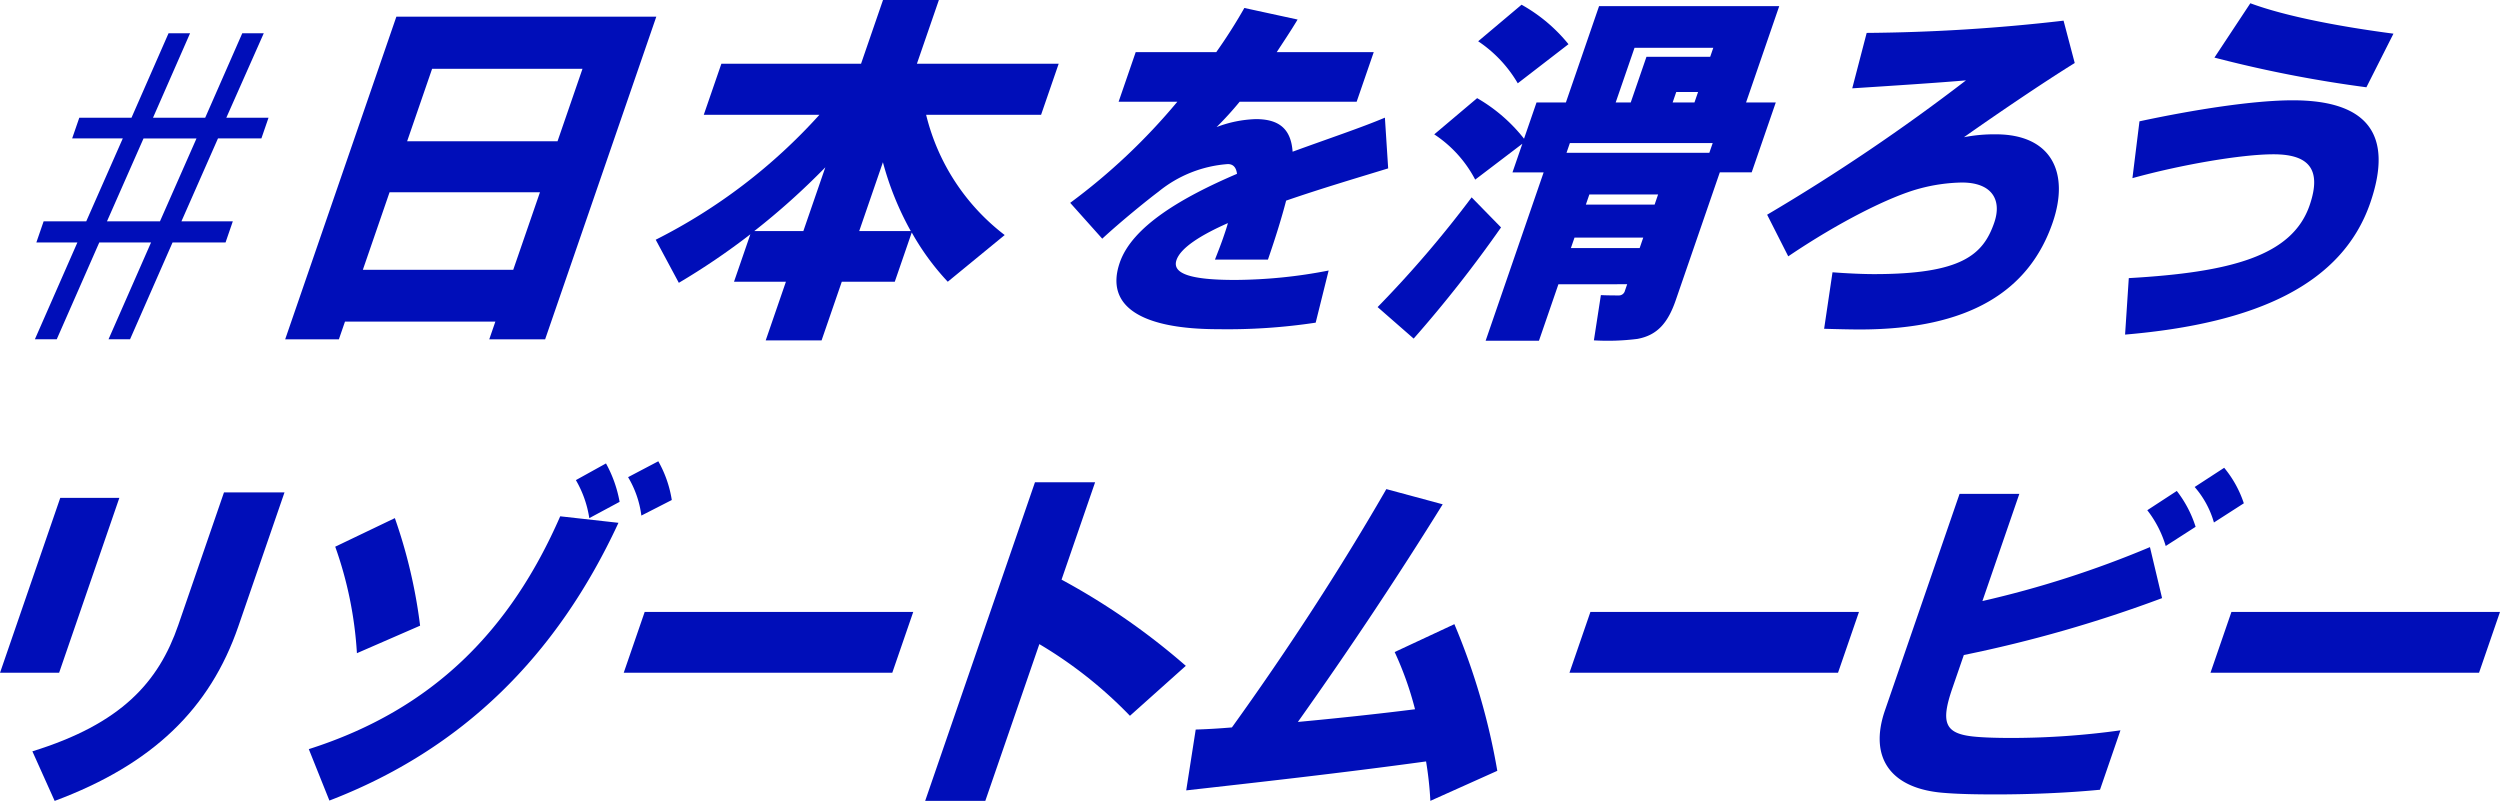
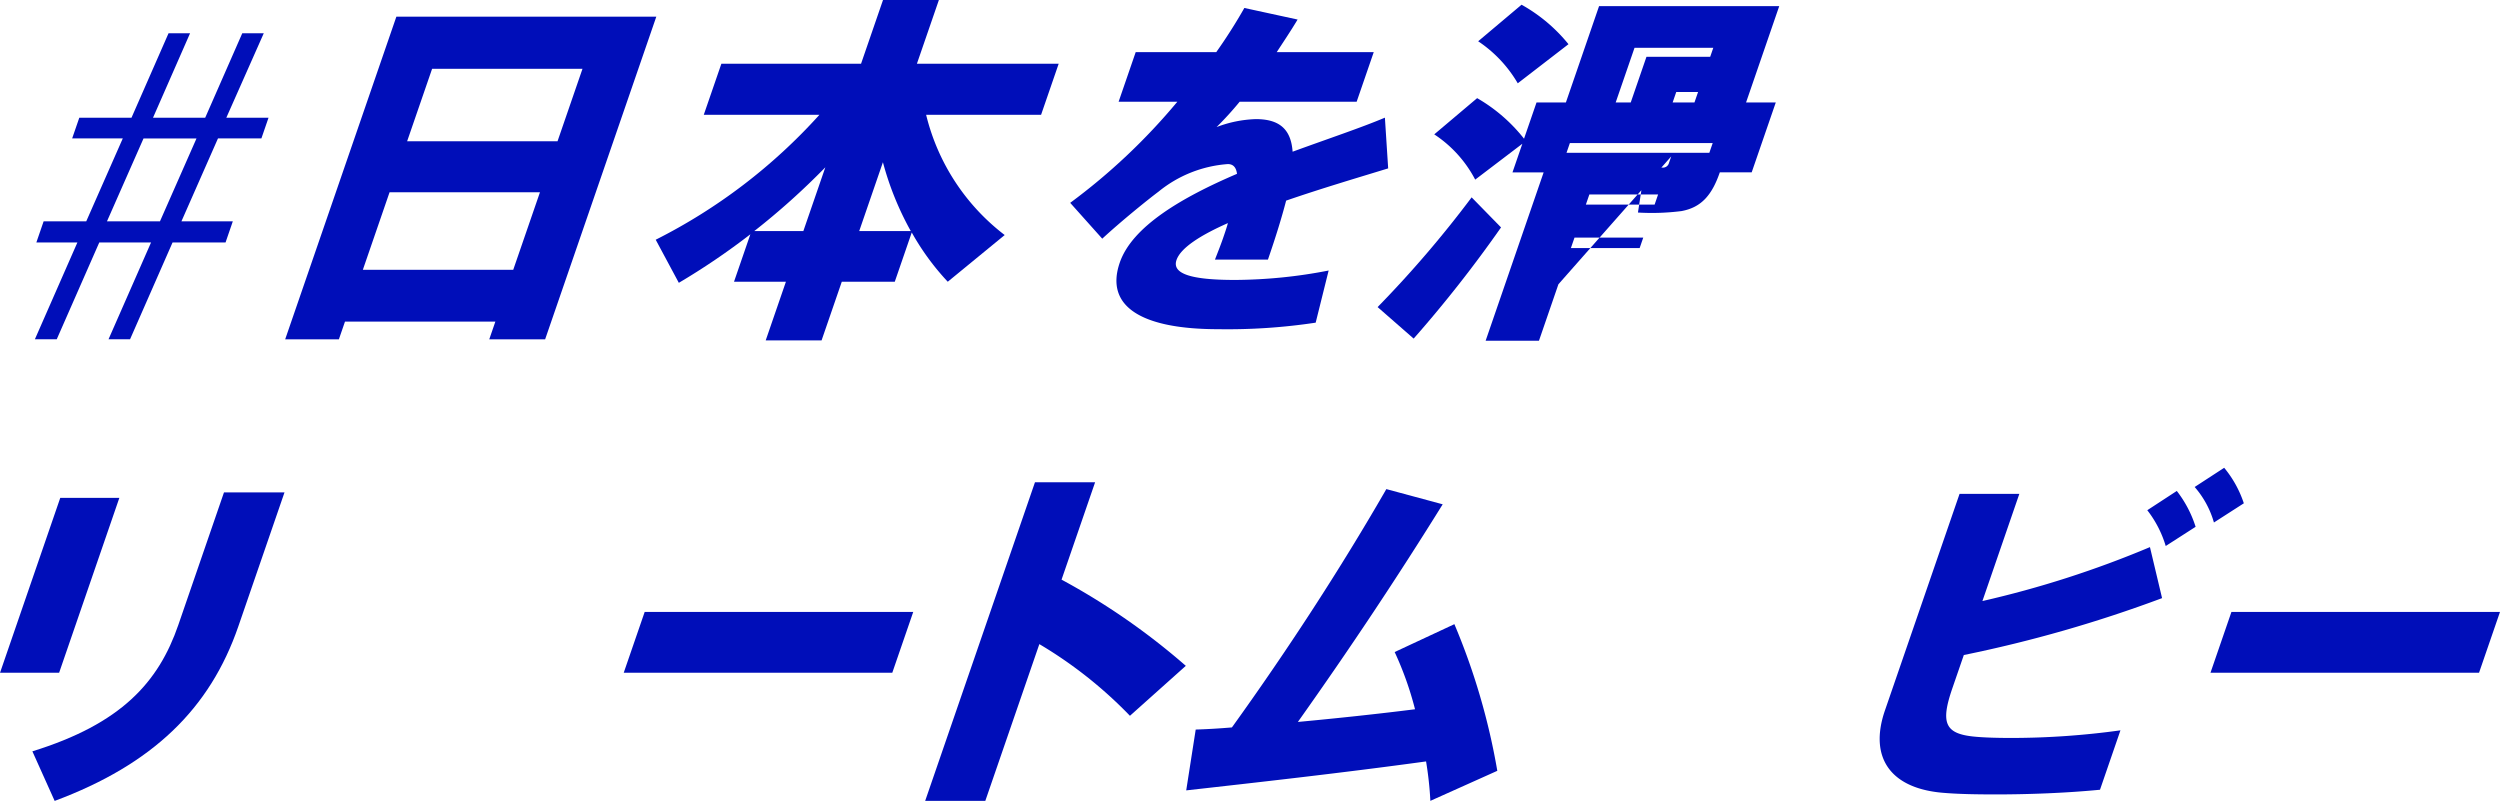
<svg xmlns="http://www.w3.org/2000/svg" width="286.38" height="91.745" viewBox="0 0 286.38 91.745">
  <g id="グループ_949" data-name="グループ 949" transform="translate(-215.903 -2217.297)">
    <path id="パス_4666" data-name="パス 4666" d="M219.9,2253.948l4.87-11.092h-4.7l.832-2.419h4.882l4.185-9.495h-5.8l.818-2.37h5.978l4.246-9.677h2.465l-4.246,9.677h5.978l4.248-9.677h2.463l-4.291,9.677h4.835l-.816,2.37h-4.974l-4.185,9.495h5.886l-.832,2.419h-6.07l-4.87,11.092h-2.466l4.872-11.092h-5.931l-4.873,11.092Zm18.513-23.005h-6.068l-4.187,9.495h6.07Z" transform="translate(0 2.212)" fill="#000eb9" />
    <path id="パス_4667" data-name="パス 4667" d="M242.668,2252.77l-.7,2.03h-6.152l12.737-36.96h29.777l-12.736,36.96h-6.4l.7-2.03Zm19.272-5.933L265,2237.96H247.772l-3.059,8.878Zm7.934-23.024H252.647l-2.861,8.3h17.229Z" transform="translate(12.755 1.365)" fill="#000eb9" />
    <path id="パス_4668" data-name="パス 4668" d="M262.023,2249.178l-2.648-4.936a63.987,63.987,0,0,0,18.755-14.312H264.881l2.016-5.847h16l2.515-7.3h6.4l-2.517,7.3h16.241l-2.016,5.847H290.352a24.676,24.676,0,0,0,9,13.775l-6.522,5.349a28.722,28.722,0,0,1-4.126-5.643l-1.944,5.643h-6.07l-2.315,6.72h-6.4l2.315-6.72h-5.945l1.872-5.435A79.682,79.682,0,0,1,262.023,2249.178Zm8.646-5.931h5.619l2.517-7.3A82.12,82.12,0,0,1,270.669,2243.247Zm17.924,0a34.361,34.361,0,0,1-3.191-7.882l-2.715,7.882Z" transform="translate(31.641 0.516)" fill="#000eb9" />
    <path id="パス_4669" data-name="パス 4669" d="M322.154,2235.662c-3.254,1-7.6,2.283-11.689,3.693-.494,1.907-1.184,4.147-2.085,6.759h-6.07c.34-.869.652-1.658.91-2.4.229-.665.429-1.245.575-1.784-3.1,1.371-5.4,2.818-5.888,4.229-.544,1.578,1.676,2.283,6.679,2.283a57.076,57.076,0,0,0,10.749-1.08l-1.485,5.973a67.618,67.618,0,0,1-11.166.749c-8.655,0-13.033-2.53-11.275-7.631,1.429-4.15,7.126-7.469,13.428-10.166-.1-.787-.476-1.117-1.05-1.117a14.164,14.164,0,0,0-7.934,3.153c-1.274.954-4.345,3.441-6.452,5.393l-3.672-4.106A70.251,70.251,0,0,0,298,2228.031h-6.726l1.958-5.684h9.228a59.62,59.62,0,0,0,3.219-5.06l6.1,1.326c-.769,1.288-1.607,2.532-2.392,3.734h11.114l-1.958,5.684H305.138a36.779,36.779,0,0,1-2.641,2.9,13.7,13.7,0,0,1,4.5-.912c2.706,0,4.028,1.163,4.21,3.733,4.082-1.494,7.929-2.778,10.572-3.9Z" transform="translate(52.767 0.923)" fill="#000eb9" />
-     <path id="パス_4670" data-name="パス 4670" d="M316.046,2239.149l3.367,3.443a145,145,0,0,1-10.008,12.735l-4.129-3.609A126.692,126.692,0,0,0,316.046,2239.149Zm9.94,9.956-2.229,6.47h-6.109l6.646-19.288h-3.569l1.129-3.278-5.4,4.108a13.921,13.921,0,0,0-4.691-5.185l4.913-4.149a18.744,18.744,0,0,1,5.372,4.647l1.43-4.148h3.364l3.8-11.036H351.28l-3.8,11.036h3.405l-2.758,8h-3.652l-5.046,14.642c-.9,2.614-2.122,4.026-4.4,4.44a27.006,27.006,0,0,1-4.978.166l.8-5.185c.724.04,1.708.04,2.077.04a.706.706,0,0,0,.677-.537l.258-.748Zm-4.221-32.024a18.512,18.512,0,0,1,5.374,4.522l-5.81,4.48a14.686,14.686,0,0,0-4.535-4.814Zm19.459,16.967h2.05l.387-1.122H327.3l-.387,1.122h14.314Zm-5.931,10.909.412-1.2H327.83l-.414,1.2Zm1.713-4.977.4-1.163h-7.875l-.4,1.163Zm-2.735-11.7,1.8-5.229h7.3l.358-1.035h-9.024l-2.158,6.264Zm7.3,0,.414-1.2h-2.5l-.414,1.2Z" transform="translate(68.436 0.756)" fill="#000eb9" />
-     <path id="パス_4671" data-name="パス 4671" d="M364,2218.094l1.279,4.852c-3.753,2.324-9.168,6.016-12.69,8.5a18.126,18.126,0,0,1,3.641-.332c6.4,0,8.493,4.4,6.518,10.122-2.672,7.756-9.465,12.234-22.1,12.234-1.149,0-2.694-.039-4.075-.08l.96-6.471c1.638.125,3.455.209,4.769.209,10.006,0,12.485-2.2,13.757-5.892.915-2.653-.3-4.6-3.7-4.6a19.849,19.849,0,0,0-4.879.7c-3.391.912-9.19,3.816-15.018,7.756l-2.418-4.768a225,225,0,0,0,22.778-15.39c-3.382.29-8.5.62-13.029.912l1.654-6.348A208.1,208.1,0,0,0,364,2218.094Z" transform="translate(88.288 1.569)" fill="#000eb9" />
-     <path id="パス_4672" data-name="パス 4672" d="M372.014,2228.106c8.451,0,11.606,3.817,8.877,11.739-3.2,9.292-12.964,13.815-28.089,15.1l.425-6.47c11.671-.664,18.713-2.529,20.713-8.337,1.474-4.274-.241-5.847-4.137-5.847-3.691,0-10.628,1.2-16.159,2.733l.807-6.51C360.652,2229.184,367.5,2228.106,372.014,2228.106Zm-4.863-11.117c4.145,1.536,10.431,2.7,16.395,3.484l-3.1,6.141a143.35,143.35,0,0,1-17.409-3.4Z" transform="translate(106.533 0.681)" fill="#000eb9" />
+     <path id="パス_4670" data-name="パス 4670" d="M316.046,2239.149l3.367,3.443a145,145,0,0,1-10.008,12.735l-4.129-3.609A126.692,126.692,0,0,0,316.046,2239.149Zm9.94,9.956-2.229,6.47h-6.109l6.646-19.288h-3.569l1.129-3.278-5.4,4.108a13.921,13.921,0,0,0-4.691-5.185l4.913-4.149a18.744,18.744,0,0,1,5.372,4.647l1.43-4.148h3.364l3.8-11.036H351.28l-3.8,11.036h3.405l-2.758,8h-3.652c-.9,2.614-2.122,4.026-4.4,4.44a27.006,27.006,0,0,1-4.978.166l.8-5.185c.724.04,1.708.04,2.077.04a.706.706,0,0,0,.677-.537l.258-.748Zm-4.221-32.024a18.512,18.512,0,0,1,5.374,4.522l-5.81,4.48a14.686,14.686,0,0,0-4.535-4.814Zm19.459,16.967h2.05l.387-1.122H327.3l-.387,1.122h14.314Zm-5.931,10.909.412-1.2H327.83l-.414,1.2Zm1.713-4.977.4-1.163h-7.875l-.4,1.163Zm-2.735-11.7,1.8-5.229h7.3l.358-1.035h-9.024l-2.158,6.264Zm7.3,0,.414-1.2h-2.5l-.414,1.2Z" transform="translate(68.436 0.756)" fill="#000eb9" />
    <path id="パス_4673" data-name="パス 4673" d="M398.967,2218.74l-6.9,20.035h-6.769l6.9-20.035Zm18.917-.623-5.289,15.349c-3.245,9.415-9.793,15.8-21.039,19.991l-2.553-5.68c10.19-3.153,14.458-7.921,16.717-14.475l5.232-15.185Z" transform="translate(-169.391 55.586)" fill="#000eb9" />
-     <path id="パス_4674" data-name="パス 4674" d="M440.4,2223.187c-7.064,15.265-17.89,25.969-33.112,31.817l-2.36-5.892c14.33-4.562,23.149-13.729,28.8-26.671Zm-25.613-.538a59.131,59.131,0,0,1,2.892,12.321l-7.239,3.153a44,44,0,0,0-2.484-12.2Zm24.185-6.264a14.3,14.3,0,0,1,1.56,4.4l-3.472,1.866a12.343,12.343,0,0,0-1.537-4.355Zm5.992-.247a13.094,13.094,0,0,1,1.546,4.437l-3.486,1.783a11.331,11.331,0,0,0-1.521-4.4Z" transform="translate(-153.652 53.999)" fill="#000eb9" />
    <path id="パス_4675" data-name="パス 4675" d="M458.117,2225.715l-2.4,6.967H424.953l2.4-6.967Z" transform="translate(-137.6 61.678)" fill="#000eb9" />
    <path id="パス_4676" data-name="パス 4676" d="M473.977,2238.5l-6.4,5.723a49.394,49.394,0,0,0-10.378-8.211l-6.19,17.957h-6.889l12.579-36.5h6.889l-3.845,11.157A78.058,78.058,0,0,1,473.977,2238.5Z" transform="translate(-122.237 55.07)" fill="#000eb9" />
    <path id="パス_4677" data-name="パス 4677" d="M465.953,2245.205c6.534-9.083,12.581-18.418,17.69-27.3l6.455,1.742c-5.154,8.3-10.61,16.509-16.589,24.931,4.45-.415,9.134-.913,13.42-1.453a37.507,37.507,0,0,0-2.333-6.555l6.841-3.193a76.2,76.2,0,0,1,4.917,16.8l-7.668,3.441a40.037,40.037,0,0,0-.492-4.517c-9.646,1.325-19.711,2.445-27.476,3.317l1.088-6.969Q463.735,2245.393,465.953,2245.205Z" transform="translate(-108.932 55.419)" fill="#000eb9" />
-     <path id="パス_4678" data-name="パス 4678" d="M518.25,2225.715l-2.4,6.967H485.086l2.4-6.967Z" transform="translate(-89.397 61.678)" fill="#000eb9" />
    <path id="パス_4679" data-name="パス 4679" d="M537.159,2231.483A151.293,151.293,0,0,1,514.449,2238l-1.316,3.816c-1.4,4.065-.832,5.27,2.8,5.557,1,.085,2.376.127,3.976.127a91.357,91.357,0,0,0,12.482-.873l-2.344,6.805c-3.821.374-8.184.537-11.955.537-2.257,0-4.212-.042-5.729-.163-6.336-.417-8.81-4.065-6.951-9.457l8.547-24.808h6.848l-4.23,12.277a115.936,115.936,0,0,0,19.193-6.179Zm1.687-12.278a13.15,13.15,0,0,1,2.155,4.107l-3.424,2.2a12.513,12.513,0,0,0-2.112-4.1Zm5.428-2.653a12.515,12.515,0,0,1,2.25,4.067l-3.425,2.2a10.6,10.6,0,0,0-2.207-4.067Z" transform="translate(-73.586 54.331)" fill="#000eb9" />
    <path id="パス_4680" data-name="パス 4680" d="M559.008,2225.715l-2.4,6.967H525.844l2.4-6.967Z" transform="translate(-56.725 61.678)" fill="#000eb9" />
  </g>
</svg>